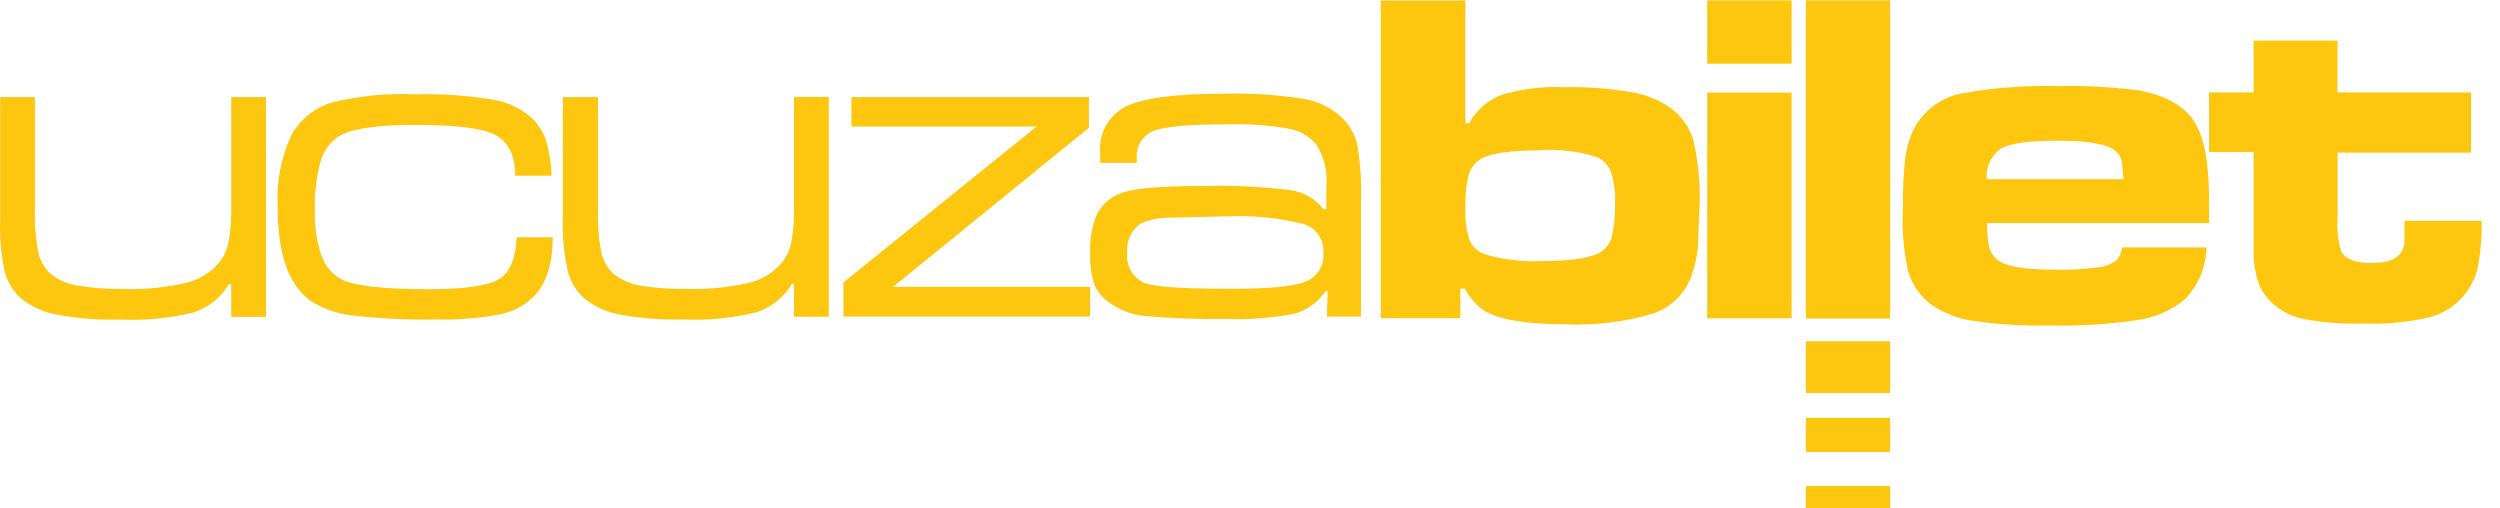
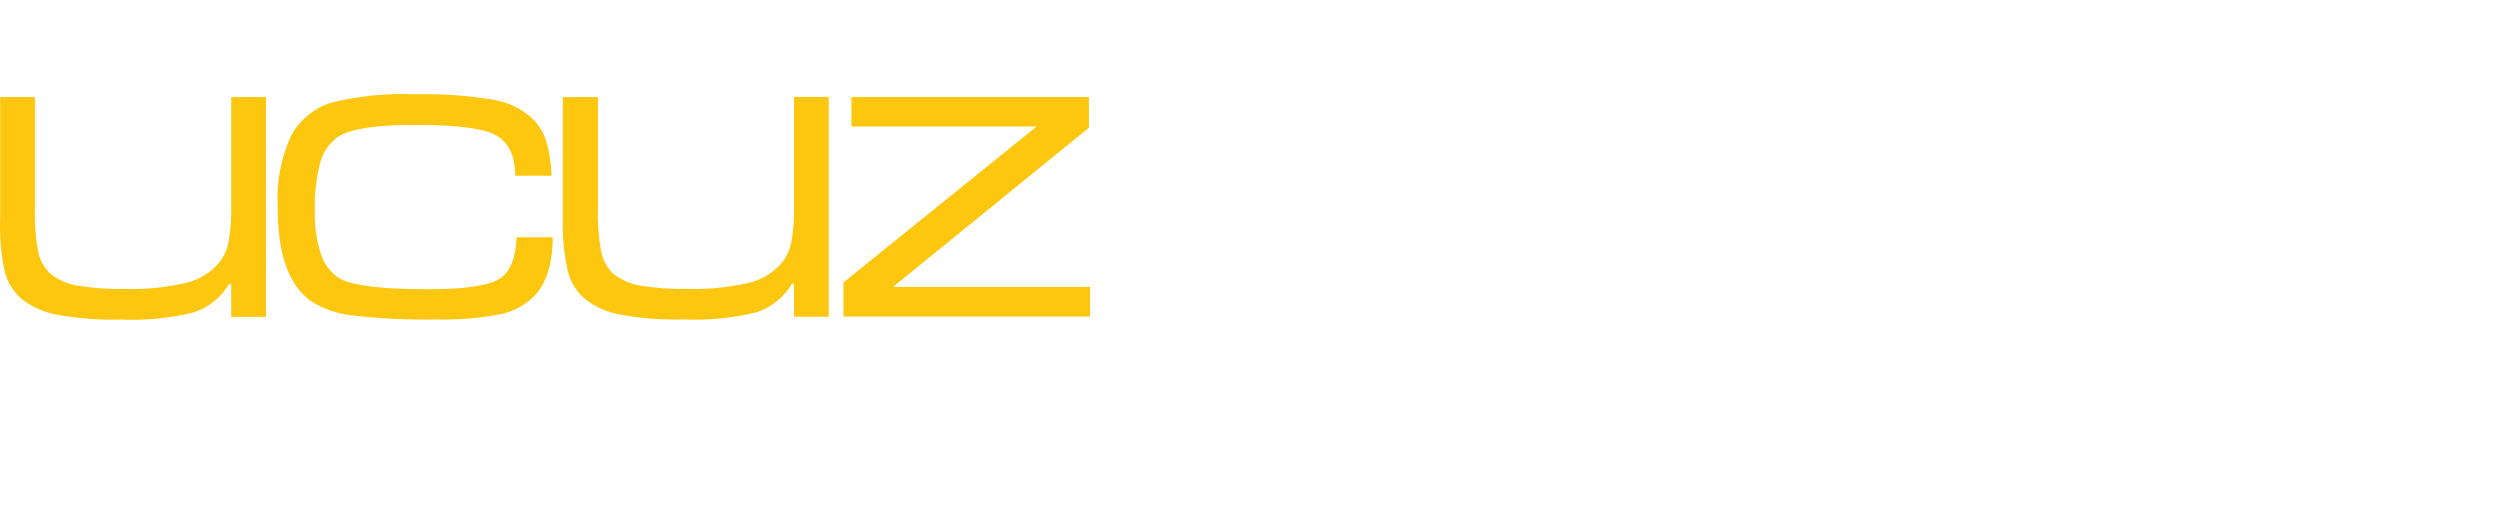
<svg xmlns="http://www.w3.org/2000/svg" width="123" height="25" viewBox="0 0 123 25" fill="none">
  <path d="M0.008 4.775H1.719V10.25C1.694 10.979 1.751 11.708 1.887 12.425C1.981 12.837 2.199 13.21 2.513 13.493C2.889 13.782 3.331 13.974 3.799 14.052C4.57 14.175 5.35 14.231 6.131 14.22C7.146 14.248 8.161 14.146 9.15 13.918C9.782 13.771 10.35 13.426 10.772 12.934C11.013 12.635 11.176 12.282 11.247 11.905C11.349 11.314 11.392 10.715 11.376 10.115V4.775H13.087V15.59H11.376V13.968H11.275C10.885 14.628 10.269 15.124 9.542 15.366C8.361 15.657 7.144 15.778 5.929 15.724C4.882 15.751 3.835 15.671 2.804 15.483C2.157 15.369 1.549 15.094 1.037 14.684C0.63 14.32 0.345 13.84 0.22 13.308C0.046 12.468 -0.025 11.61 0.008 10.753V4.77V4.775ZM25.45 11.675H27.194C27.194 12.989 26.87 13.946 26.3 14.55C25.843 15.013 25.259 15.33 24.622 15.461C23.581 15.66 22.522 15.747 21.463 15.718C20.077 15.744 18.691 15.677 17.314 15.517C16.576 15.437 15.867 15.184 15.245 14.779C14.183 13.979 13.663 12.458 13.663 10.21C13.587 8.979 13.821 7.749 14.345 6.632C14.767 5.88 15.458 5.317 16.279 5.055C17.635 4.718 19.033 4.579 20.428 4.641C21.72 4.607 23.012 4.697 24.287 4.91C25.006 5.027 25.675 5.354 26.21 5.849C26.521 6.162 26.751 6.546 26.881 6.967C27.037 7.514 27.123 8.077 27.138 8.645H25.349C25.349 7.627 24.997 6.967 24.354 6.632C23.711 6.296 22.397 6.145 20.44 6.145C18.483 6.145 17.224 6.341 16.621 6.738C16.197 7.041 15.893 7.482 15.759 7.985C15.559 8.753 15.469 9.546 15.491 10.339C15.463 11.098 15.572 11.856 15.815 12.576C15.986 13.068 16.33 13.481 16.783 13.739C17.42 14.063 18.852 14.231 21.077 14.231C22.833 14.231 23.985 14.063 24.533 13.744C25.081 13.426 25.371 12.738 25.416 11.687L25.45 11.675ZM27.686 4.775H29.42V10.25C29.395 10.979 29.451 11.708 29.587 12.425C29.676 12.836 29.891 13.21 30.203 13.493C30.581 13.778 31.022 13.969 31.489 14.052C32.259 14.176 33.04 14.23 33.82 14.214C34.835 14.244 35.85 14.144 36.84 13.918C37.471 13.77 38.039 13.425 38.461 12.934C38.702 12.635 38.866 12.282 38.937 11.905C39.038 11.314 39.081 10.715 39.065 10.115V4.77H40.776V15.584H39.065V13.962H38.965C38.574 14.622 37.959 15.119 37.231 15.36C36.05 15.652 34.834 15.772 33.619 15.718C32.577 15.745 31.535 15.664 30.51 15.478C29.863 15.364 29.256 15.089 28.743 14.678C28.336 14.314 28.051 13.834 27.927 13.303C27.745 12.465 27.666 11.609 27.692 10.753V4.77L27.686 4.775ZM41.867 4.775H53.575V6.285L43.941 14.113H53.631V15.573H41.498V13.895L51.003 6.224H41.889V4.77L41.867 4.775Z" fill="#FDC70F" />
-   <path d="M55.907 8.013H54.129V7.543C54.083 7.074 54.18 6.603 54.408 6.19C54.635 5.778 54.983 5.444 55.404 5.234C56.254 4.82 57.849 4.613 60.19 4.613C61.519 4.576 62.847 4.66 64.16 4.865C64.871 4.986 65.529 5.317 66.05 5.815C66.42 6.183 66.676 6.649 66.788 7.157C66.933 8.054 66.991 8.962 66.962 9.869V15.578H65.284L65.318 14.315H65.228C64.86 14.851 64.32 15.246 63.696 15.433C62.592 15.647 61.466 15.733 60.341 15.69C59.035 15.712 57.729 15.667 56.427 15.556C55.829 15.519 55.251 15.326 54.75 14.997C54.362 14.782 54.052 14.451 53.861 14.052C53.691 13.538 53.615 12.998 53.637 12.458C53.603 11.8 53.718 11.143 53.973 10.535C54.211 10.074 54.608 9.716 55.091 9.528C55.669 9.275 57.016 9.15 59.134 9.153C60.587 9.11 62.041 9.178 63.484 9.355C64.129 9.441 64.713 9.779 65.111 10.294H65.256V9.131C65.321 8.409 65.14 7.686 64.742 7.079C64.382 6.675 63.895 6.407 63.361 6.319C62.358 6.155 61.341 6.088 60.325 6.117C58.479 6.117 57.283 6.229 56.746 6.442C56.474 6.558 56.248 6.759 56.101 7.015C55.954 7.272 55.894 7.569 55.93 7.862V8.007L55.907 8.013ZM60.28 10.646L57.328 10.713C56.915 10.73 56.509 10.825 56.131 10.993C55.896 11.154 55.709 11.376 55.591 11.635C55.473 11.894 55.427 12.181 55.46 12.464C55.431 12.756 55.492 13.05 55.635 13.307C55.778 13.564 55.996 13.771 56.26 13.901C56.688 14.109 58.146 14.212 60.632 14.208C62.449 14.208 63.652 14.096 64.233 13.856C64.515 13.746 64.753 13.548 64.912 13.29C65.07 13.033 65.14 12.731 65.111 12.43C65.131 12.119 65.045 11.809 64.868 11.553C64.69 11.296 64.431 11.107 64.132 11.015C62.871 10.706 61.571 10.583 60.274 10.652L60.28 10.646ZM67.94 0.022H72.095V6.061H72.279C72.635 5.422 73.203 4.928 73.884 4.663C74.874 4.369 75.906 4.242 76.937 4.289C78.042 4.267 79.146 4.348 80.236 4.529C80.945 4.637 81.619 4.909 82.204 5.323C82.749 5.72 83.143 6.29 83.323 6.939C83.558 7.977 83.657 9.041 83.619 10.104L83.53 12.24C83.478 12.708 83.369 13.168 83.205 13.61C83.048 14.034 82.797 14.417 82.472 14.732C82.147 15.046 81.755 15.284 81.327 15.427C79.937 15.843 78.487 16.021 77.038 15.953C75.098 15.953 73.756 15.729 73.023 15.282C72.621 15.007 72.295 14.636 72.073 14.203H71.849V15.656H67.935V0L67.94 0.022ZM75.796 7.398C74.365 7.398 73.409 7.526 72.917 7.789C72.609 7.952 72.376 8.229 72.268 8.561C72.135 9.085 72.079 9.625 72.1 10.165C72.064 10.733 72.136 11.302 72.313 11.843C72.393 12.01 72.508 12.159 72.649 12.278C72.791 12.398 72.957 12.486 73.135 12.536C74.026 12.784 74.951 12.888 75.875 12.844C77.329 12.844 78.307 12.693 78.782 12.385C79.047 12.205 79.235 11.931 79.308 11.619C79.424 11.1 79.475 10.569 79.459 10.037C79.487 9.502 79.419 8.966 79.258 8.454C79.196 8.287 79.099 8.134 78.974 8.007C78.848 7.88 78.697 7.781 78.531 7.716C77.655 7.447 76.739 7.334 75.825 7.381L75.796 7.398ZM83.994 0.017H88.148V3.137H83.994V0.017ZM83.994 4.557H88.148V15.662H83.994V4.546V4.557ZM88.847 0.017H92.996V15.673H88.847V0.017ZM88.847 16.791H92.996V19.336H88.847V16.791ZM88.847 20.56H92.996V22.238H88.847V20.56ZM88.847 23.915H92.996V25H88.847V23.915ZM104.42 12.173H108.558C108.541 13.155 108.14 14.09 107.439 14.779C106.781 15.296 105.998 15.63 105.169 15.746C103.713 15.96 102.24 16.05 100.769 16.014C99.525 16.04 98.281 15.962 97.05 15.78C96.312 15.675 95.608 15.398 94.998 14.969C94.46 14.563 94.067 13.994 93.88 13.347C93.648 12.294 93.563 11.214 93.628 10.138C93.615 9.342 93.653 8.546 93.74 7.756C93.806 7.256 93.954 6.771 94.176 6.319C94.417 5.865 94.76 5.472 95.177 5.172C95.593 4.871 96.074 4.671 96.581 4.585C98.112 4.313 99.667 4.197 101.221 4.238C102.529 4.208 103.837 4.274 105.136 4.434C106.478 4.658 107.406 5.161 107.931 5.944C108.457 6.727 108.686 8.024 108.686 9.858V10.976H97.766C97.751 11.386 97.788 11.795 97.878 12.195C97.948 12.443 98.1 12.659 98.308 12.81C98.722 13.118 99.65 13.269 101.104 13.269C101.801 13.284 102.498 13.247 103.19 13.157C103.535 13.13 103.865 13.004 104.14 12.794C104.307 12.593 104.405 12.344 104.42 12.083V12.173ZM104.476 8.818L104.392 7.923C104.346 7.759 104.262 7.607 104.146 7.482C103.788 7.112 102.826 6.922 101.266 6.922C99.868 6.922 98.94 7.045 98.47 7.291C98.225 7.459 98.028 7.688 97.901 7.956C97.773 8.225 97.719 8.522 97.743 8.818H104.453H104.476Z" fill="#FDC70F" />
-   <path d="M110.856 1.996H115.005V4.546H121.575V7.51H115.01V10.742C114.962 11.294 115.025 11.851 115.195 12.38C115.402 12.76 115.888 12.939 116.665 12.939C117.443 12.939 117.963 12.754 118.158 12.38C118.232 12.246 118.279 12.1 118.298 11.949C118.298 11.586 118.298 11.222 118.298 10.864H122.101C122.111 11.637 122.048 12.408 121.91 13.168C121.793 13.65 121.572 14.101 121.262 14.488C120.824 15.035 120.222 15.427 119.545 15.606C118.483 15.852 117.392 15.958 116.302 15.919C115.309 15.949 114.316 15.874 113.338 15.696C112.746 15.578 112.2 15.295 111.762 14.879C111.481 14.613 111.262 14.288 111.119 13.929C110.967 13.47 110.886 12.991 110.878 12.508C110.878 12.285 110.878 11.692 110.878 10.719V7.476H108.686V4.546H110.878V1.996H110.856Z" fill="#FDC70F" />
</svg>